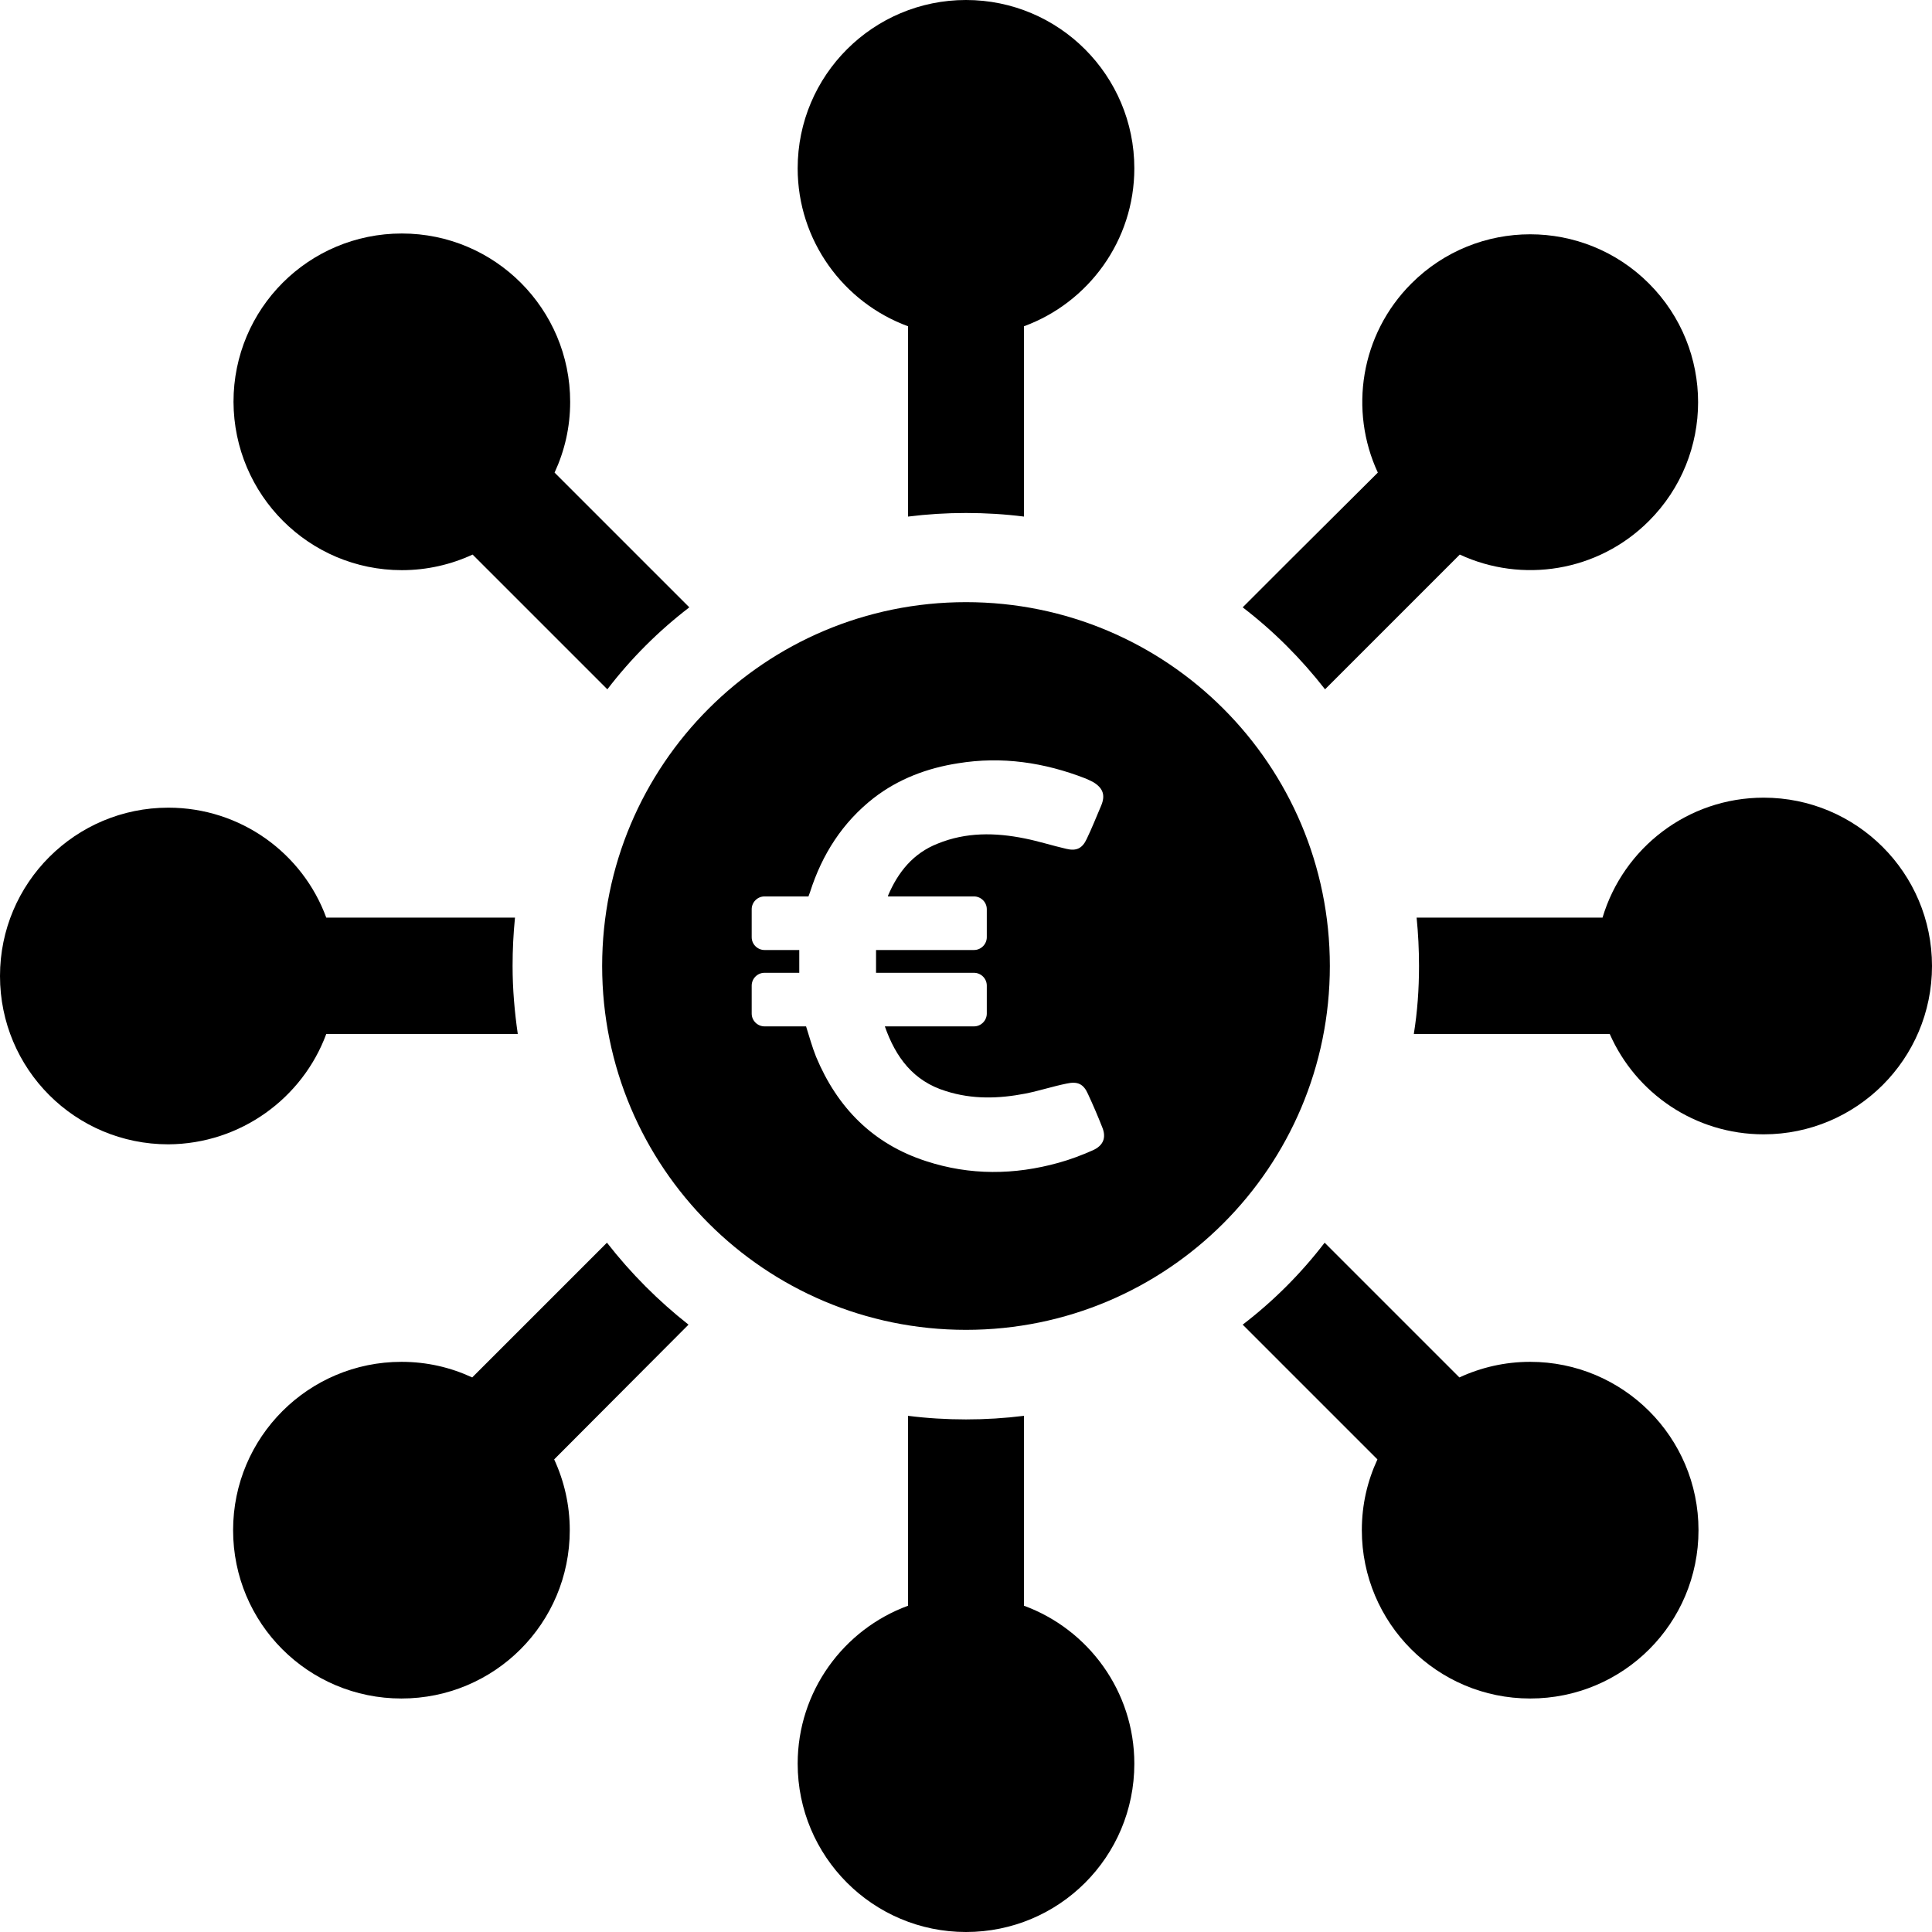
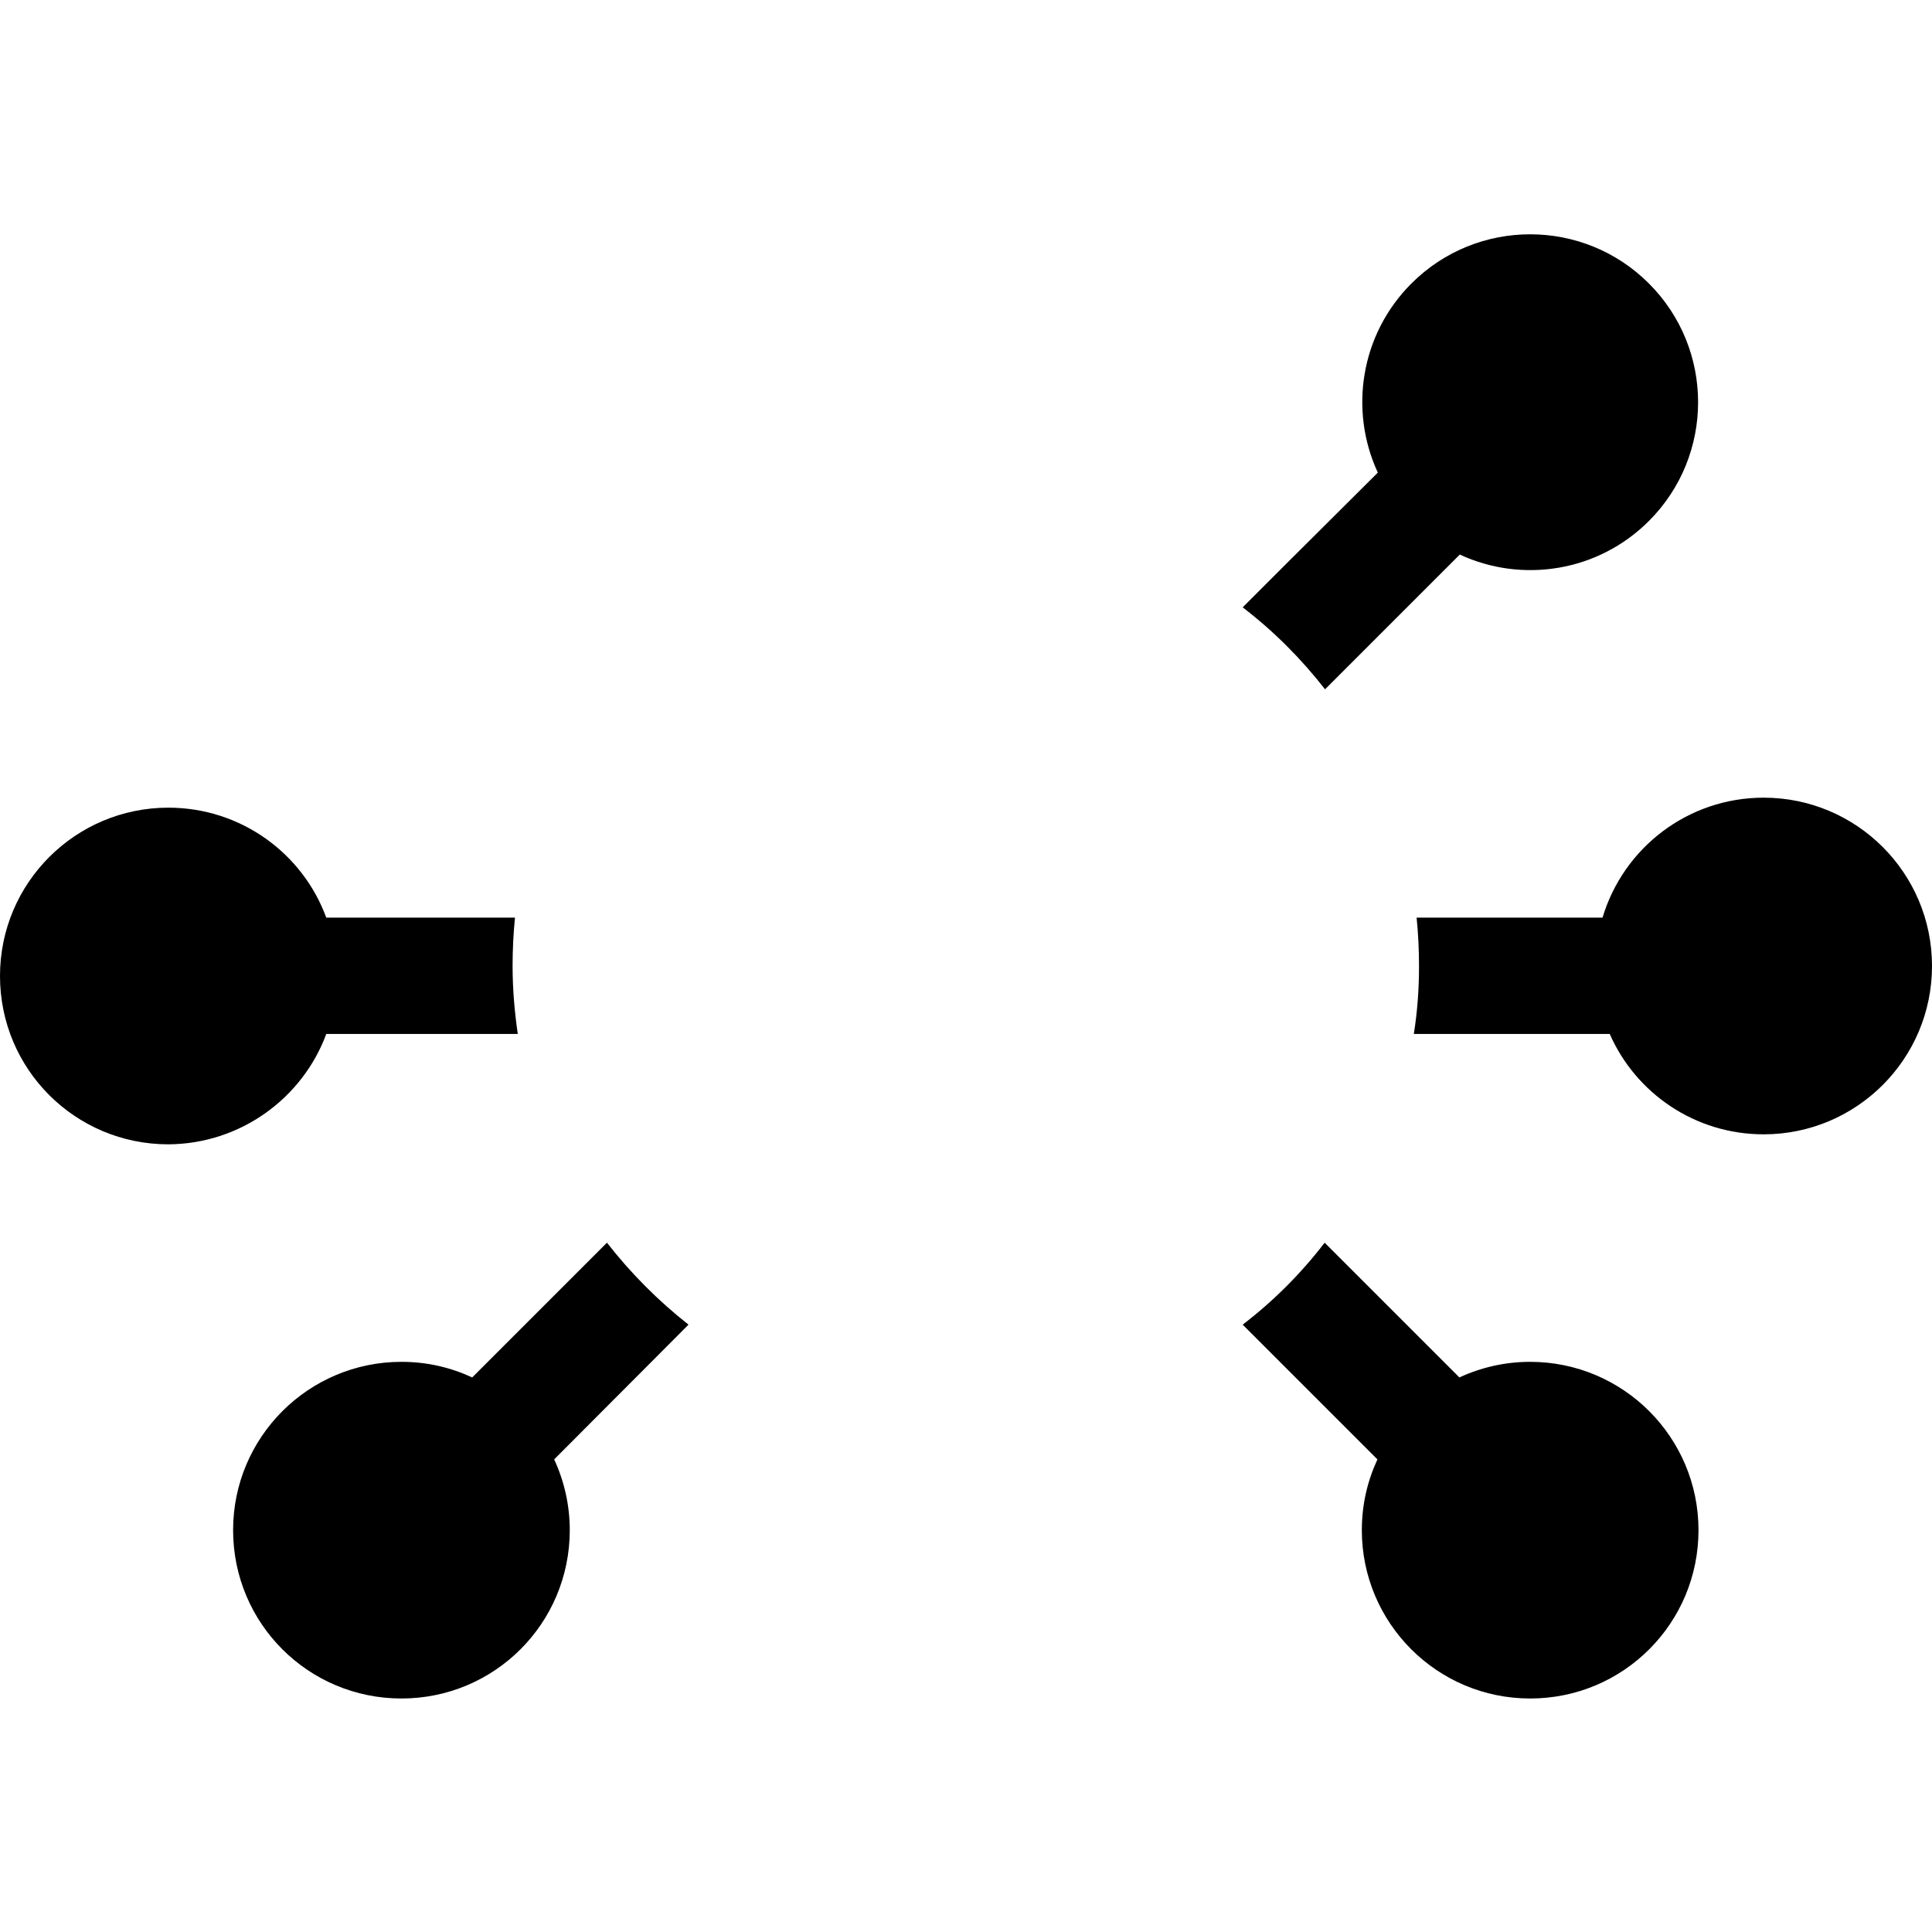
<svg xmlns="http://www.w3.org/2000/svg" version="1.1" id="Capa_1" x="0px" y="0px" viewBox="0 0 483.2 483.2" style="enable-background:new 0 0 483.2 483.2;" xml:space="preserve">
  <g>
    <g>
      <g>
        <path d="M441.1,199.5c-19,0-35.1,12.6-40.3,30h-46.5c0.4,4,0.6,8,0.6,12.1c0,5.8-0.4,11.4-1.3,17h49     c6.5,14.8,21.3,25.1,38.5,25.1c23.2,0,42.1-18.8,42.1-42.1S464.3,199.5,441.1,199.5z" />
      </g>
      <g>
        <path d="M81.6,258.6h47.9c-0.8-5.5-1.3-11.2-1.3-17c0-4.1,0.2-8.1,0.6-12.1H81.6C75.7,213.4,60.2,202,42.1,202     C18.9,202,0,220.8,0,244.1c0,23.3,18.8,42.1,42.1,42.1C60.2,286.1,75.7,274.6,81.6,258.6z" />
      </g>
      <g>
-         <path d="M227.1,81.6v47.6c4.8-0.6,9.6-0.9,14.5-0.9s9.8,0.3,14.5,0.9V81.6c16.1-5.9,27.6-21.4,27.6-39.5     c0-23.2-18.8-42.1-42.1-42.1c-23.2,0-42.1,18.8-42.1,42.1C199.5,60.2,211,75.7,227.1,81.6z" />
-       </g>
+         </g>
      <g>
        <path d="M331.4,172.4l33.7-33.7c15.5,7.2,34.5,4.4,47.3-8.4c16.4-16.4,16.4-43,0-59.4s-43-16.4-59.4,0     c-12.8,12.8-15.6,31.8-8.4,47.3l-21.5,21.4l0,0l-12.3,12.3C318.5,157.8,325.4,164.7,331.4,172.4z" />
      </g>
      <g>
-         <path d="M100.5,142.6c6.3,0,12.3-1.4,17.7-3.9l33.7,33.7c5.9-7.7,12.8-14.6,20.5-20.5l-33.7-33.7c2.5-5.4,3.9-11.3,3.9-17.7     c0-23.2-18.8-42.1-42.1-42.1s-42.1,18.8-42.1,42.1C58.5,123.8,77.3,142.6,100.5,142.6z" />
-       </g>
+         </g>
      <g>
        <path d="M151.8,310.8l-33.7,33.7c-5.4-2.5-11.3-3.9-17.7-3.9c-23.2,0-42.1,18.8-42.1,42.1s18.8,42.1,42.1,42.1     s42.1-18.8,42.1-42.1c0-6.3-1.4-12.3-3.9-17.7l33.6-33.7C164.7,325.4,157.8,318.5,151.8,310.8z" />
      </g>
      <g>
        <path d="M382.7,340.6c-6.3,0-12.3,1.4-17.7,3.9l-33.7-33.7c-5.9,7.7-12.8,14.6-20.5,20.5l33.7,33.7c-2.5,5.4-3.9,11.3-3.9,17.7     c0,23.2,18.8,42.1,42.1,42.1s42.1-18.8,42.1-42.1S405.9,340.6,382.7,340.6z" />
      </g>
      <g>
-         <path d="M256.1,401.6v-29.3v-18.2c-4.8,0.6-9.6,0.9-14.5,0.9s-9.8-0.3-14.5-0.9v18.2v29.3c-16.1,5.9-27.6,21.4-27.6,39.5     c0,23.2,18.8,42.1,42.1,42.1c23.3,0,42.1-18.8,42.1-42.1C283.7,423,272.2,407.5,256.1,401.6z" />
-       </g>
+         </g>
      <g>
        <g>
-           <path d="M241.6,150.6c-50.3,0-91,40.7-91,91s40.7,91,91,91s91-40.7,91-91S291.9,150.6,241.6,150.6z M273.3,287.7      c-2.7,1.2-5.6,2.3-8.5,3.1c-11.1,3.1-22.2,3.2-33.2-0.4c-13.3-4.3-22.2-13.4-27.5-26.1c-1-2.5-1.7-5.1-2.5-7.6h-10.4      c-1.7,0-3.2-1.4-3.2-3.2v-7c0-1.7,1.4-3.2,3.2-3.2h8.7c0-1.9,0-3.8,0-5.7h-8.7c-1.7,0-3.2-1.4-3.2-3.2v-7c0-1.7,1.4-3.2,3.2-3.2      h11l0.4-1.1c3-9.4,8.1-17.4,15.9-23.5c6.2-4.8,13.4-7.5,21.1-8.7c11-1.8,21.6-0.2,31.9,3.8c0.7,0.3,1.3,0.6,1.9,0.9      c2.5,1.5,3.1,3.3,2,5.9c-1.2,2.8-2.3,5.6-3.6,8.3c-1.1,2.4-2.6,3.1-5.1,2.5c-3.5-0.8-6.9-1.9-10.4-2.6      c-7.4-1.5-14.7-1.6-21.8,1.3c-6.1,2.4-9.9,7.1-12.4,13c0,0.1,0,0.1,0,0.2h21.5c1.7,0,3.2,1.4,3.2,3.2v7c0,1.7-1.4,3.2-3.2,3.2      h-24.5c0,1.9,0,3.7,0,5.7h24.5c1.7,0,3.2,1.4,3.2,3.2v7c0,1.7-1.4,3.2-3.2,3.2h-22.3c2.7,7.7,7.1,13.7,15.3,16.2      c6.6,2.1,13.2,1.9,19.9,0.6c3.5-0.7,6.8-1.8,10.3-2.5c2.7-0.6,4.2,0.1,5.3,2.6c1.3,2.8,2.5,5.6,3.6,8.4      C276.7,284.5,276,286.5,273.3,287.7z" />
-         </g>
+           </g>
      </g>
    </g>
  </g>
  <g>
</g>
  <g>
</g>
  <g>
</g>
  <g>
</g>
  <g>
</g>
  <g>
</g>
  <g>
</g>
  <g>
</g>
  <g>
</g>
  <g>
</g>
  <g>
</g>
  <g>
</g>
  <g>
</g>
  <g>
</g>
  <g>
</g>
</svg>